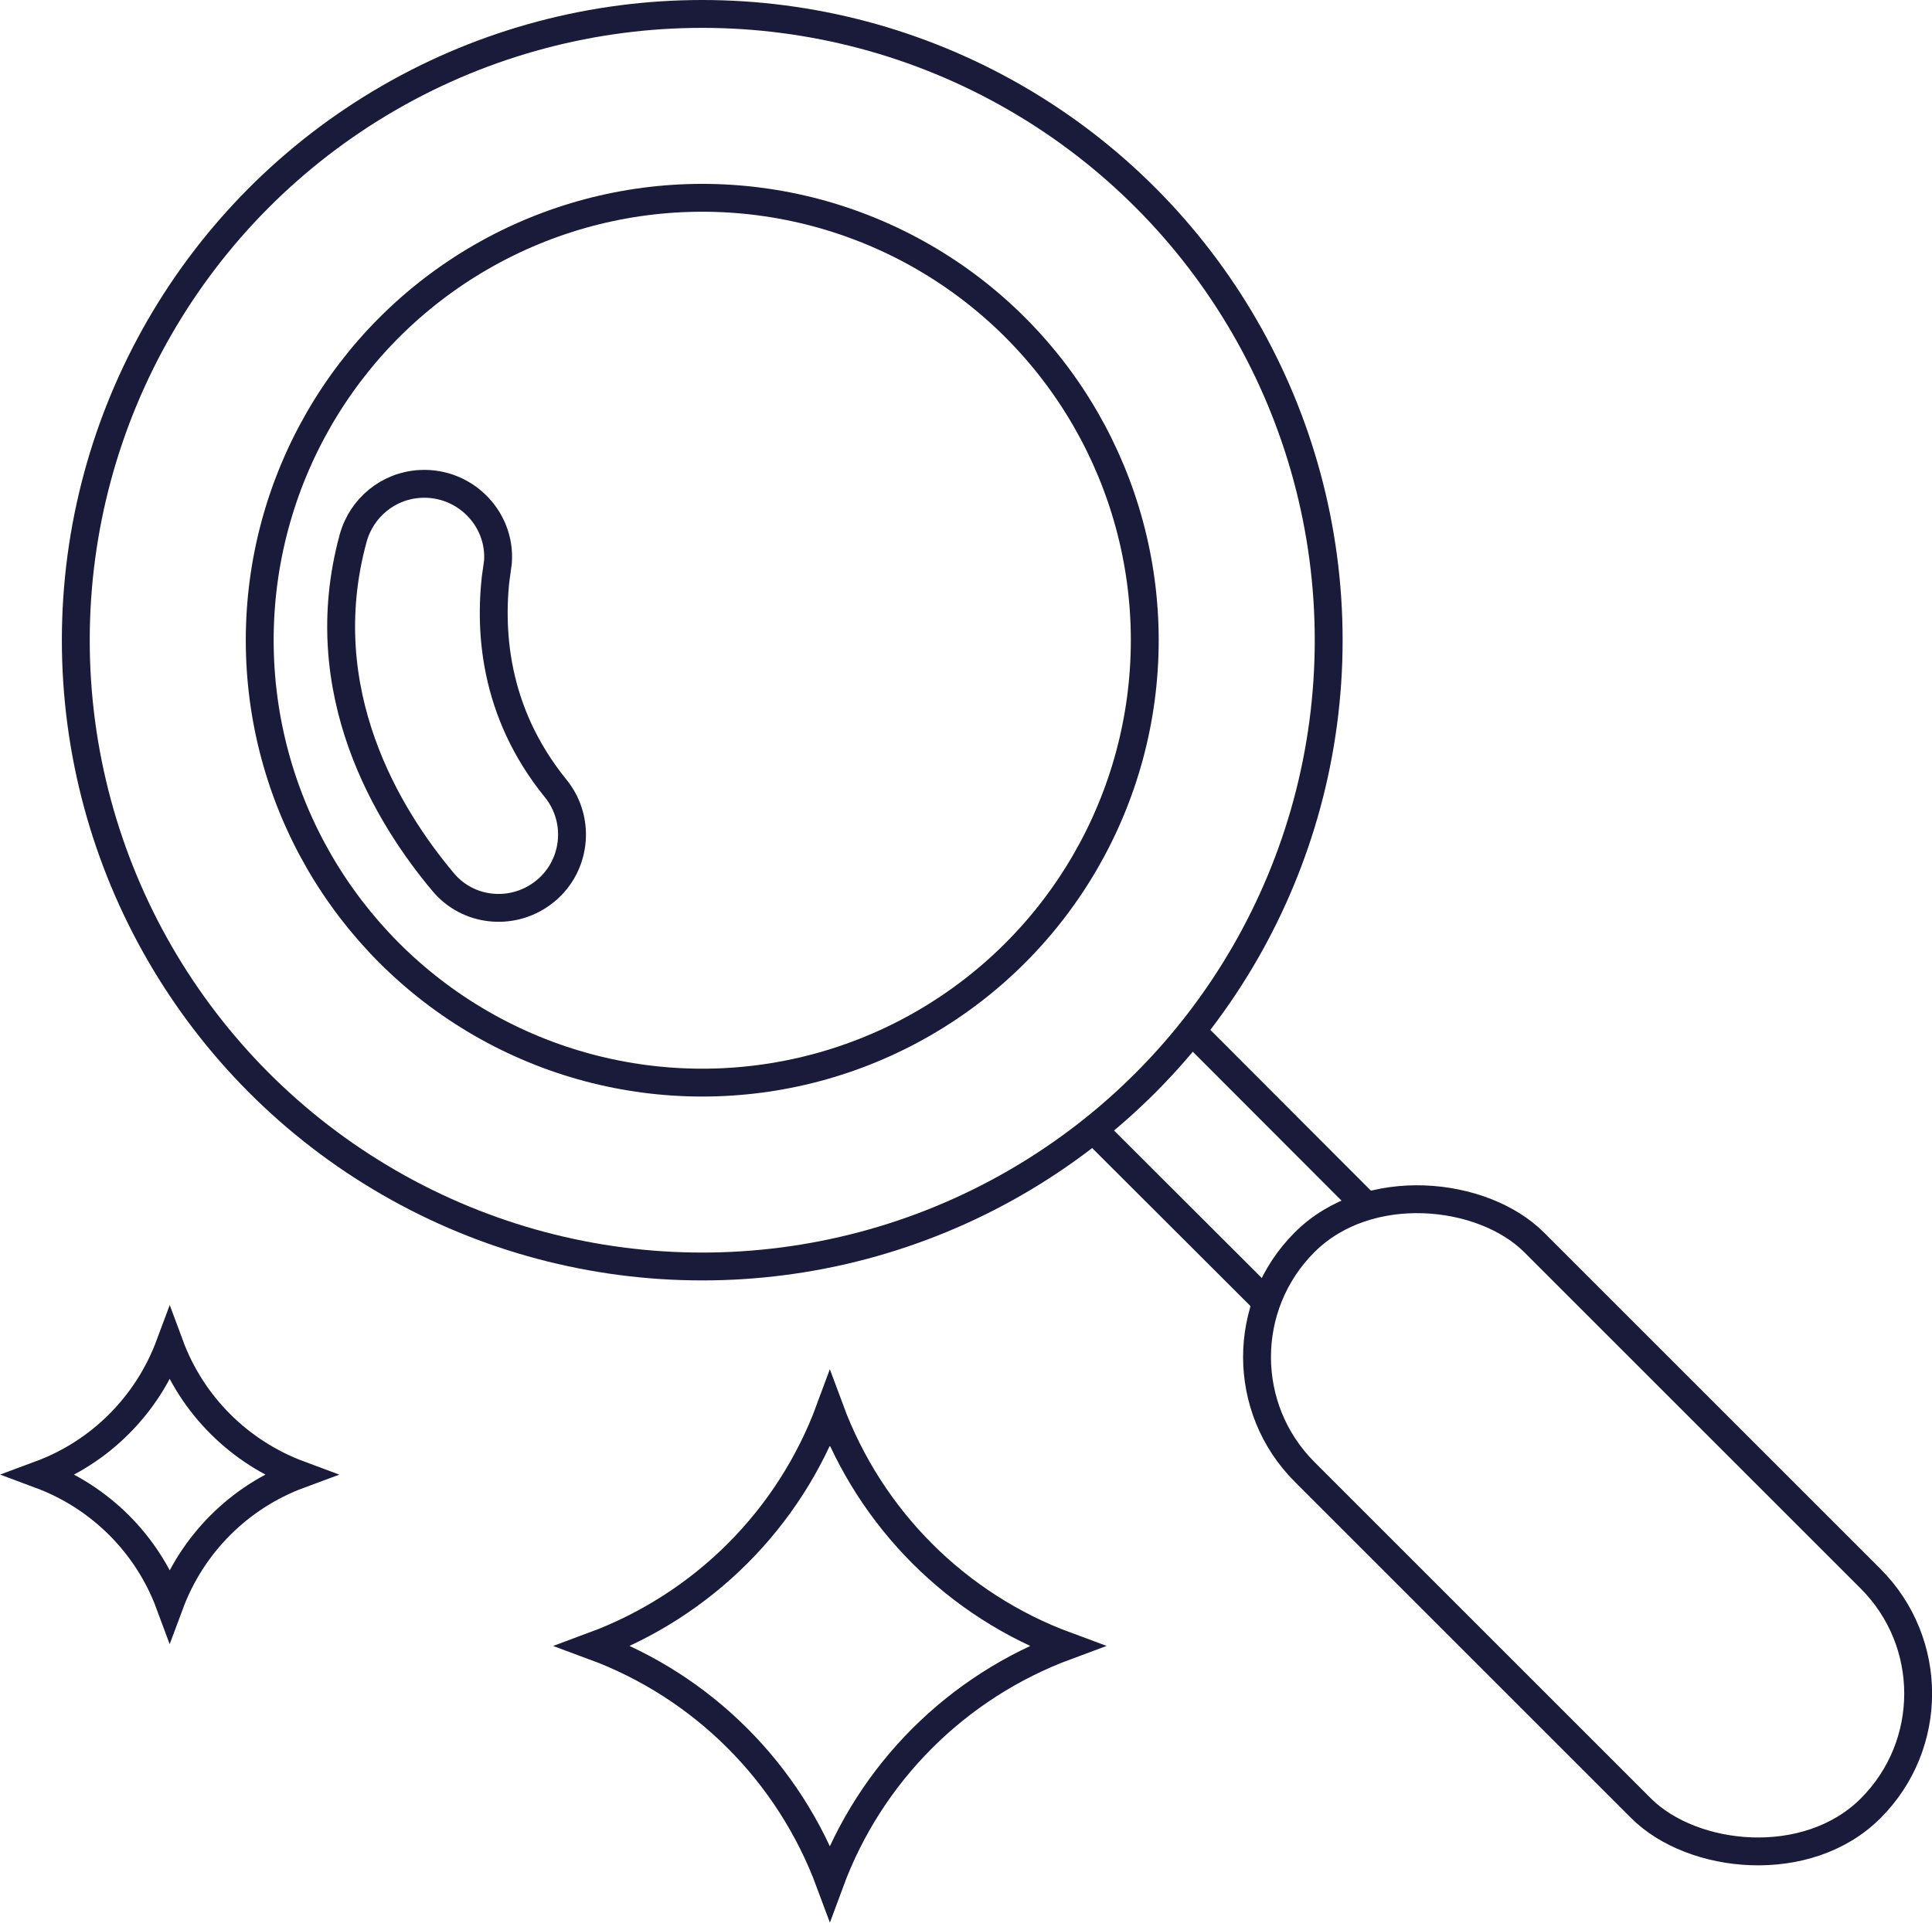
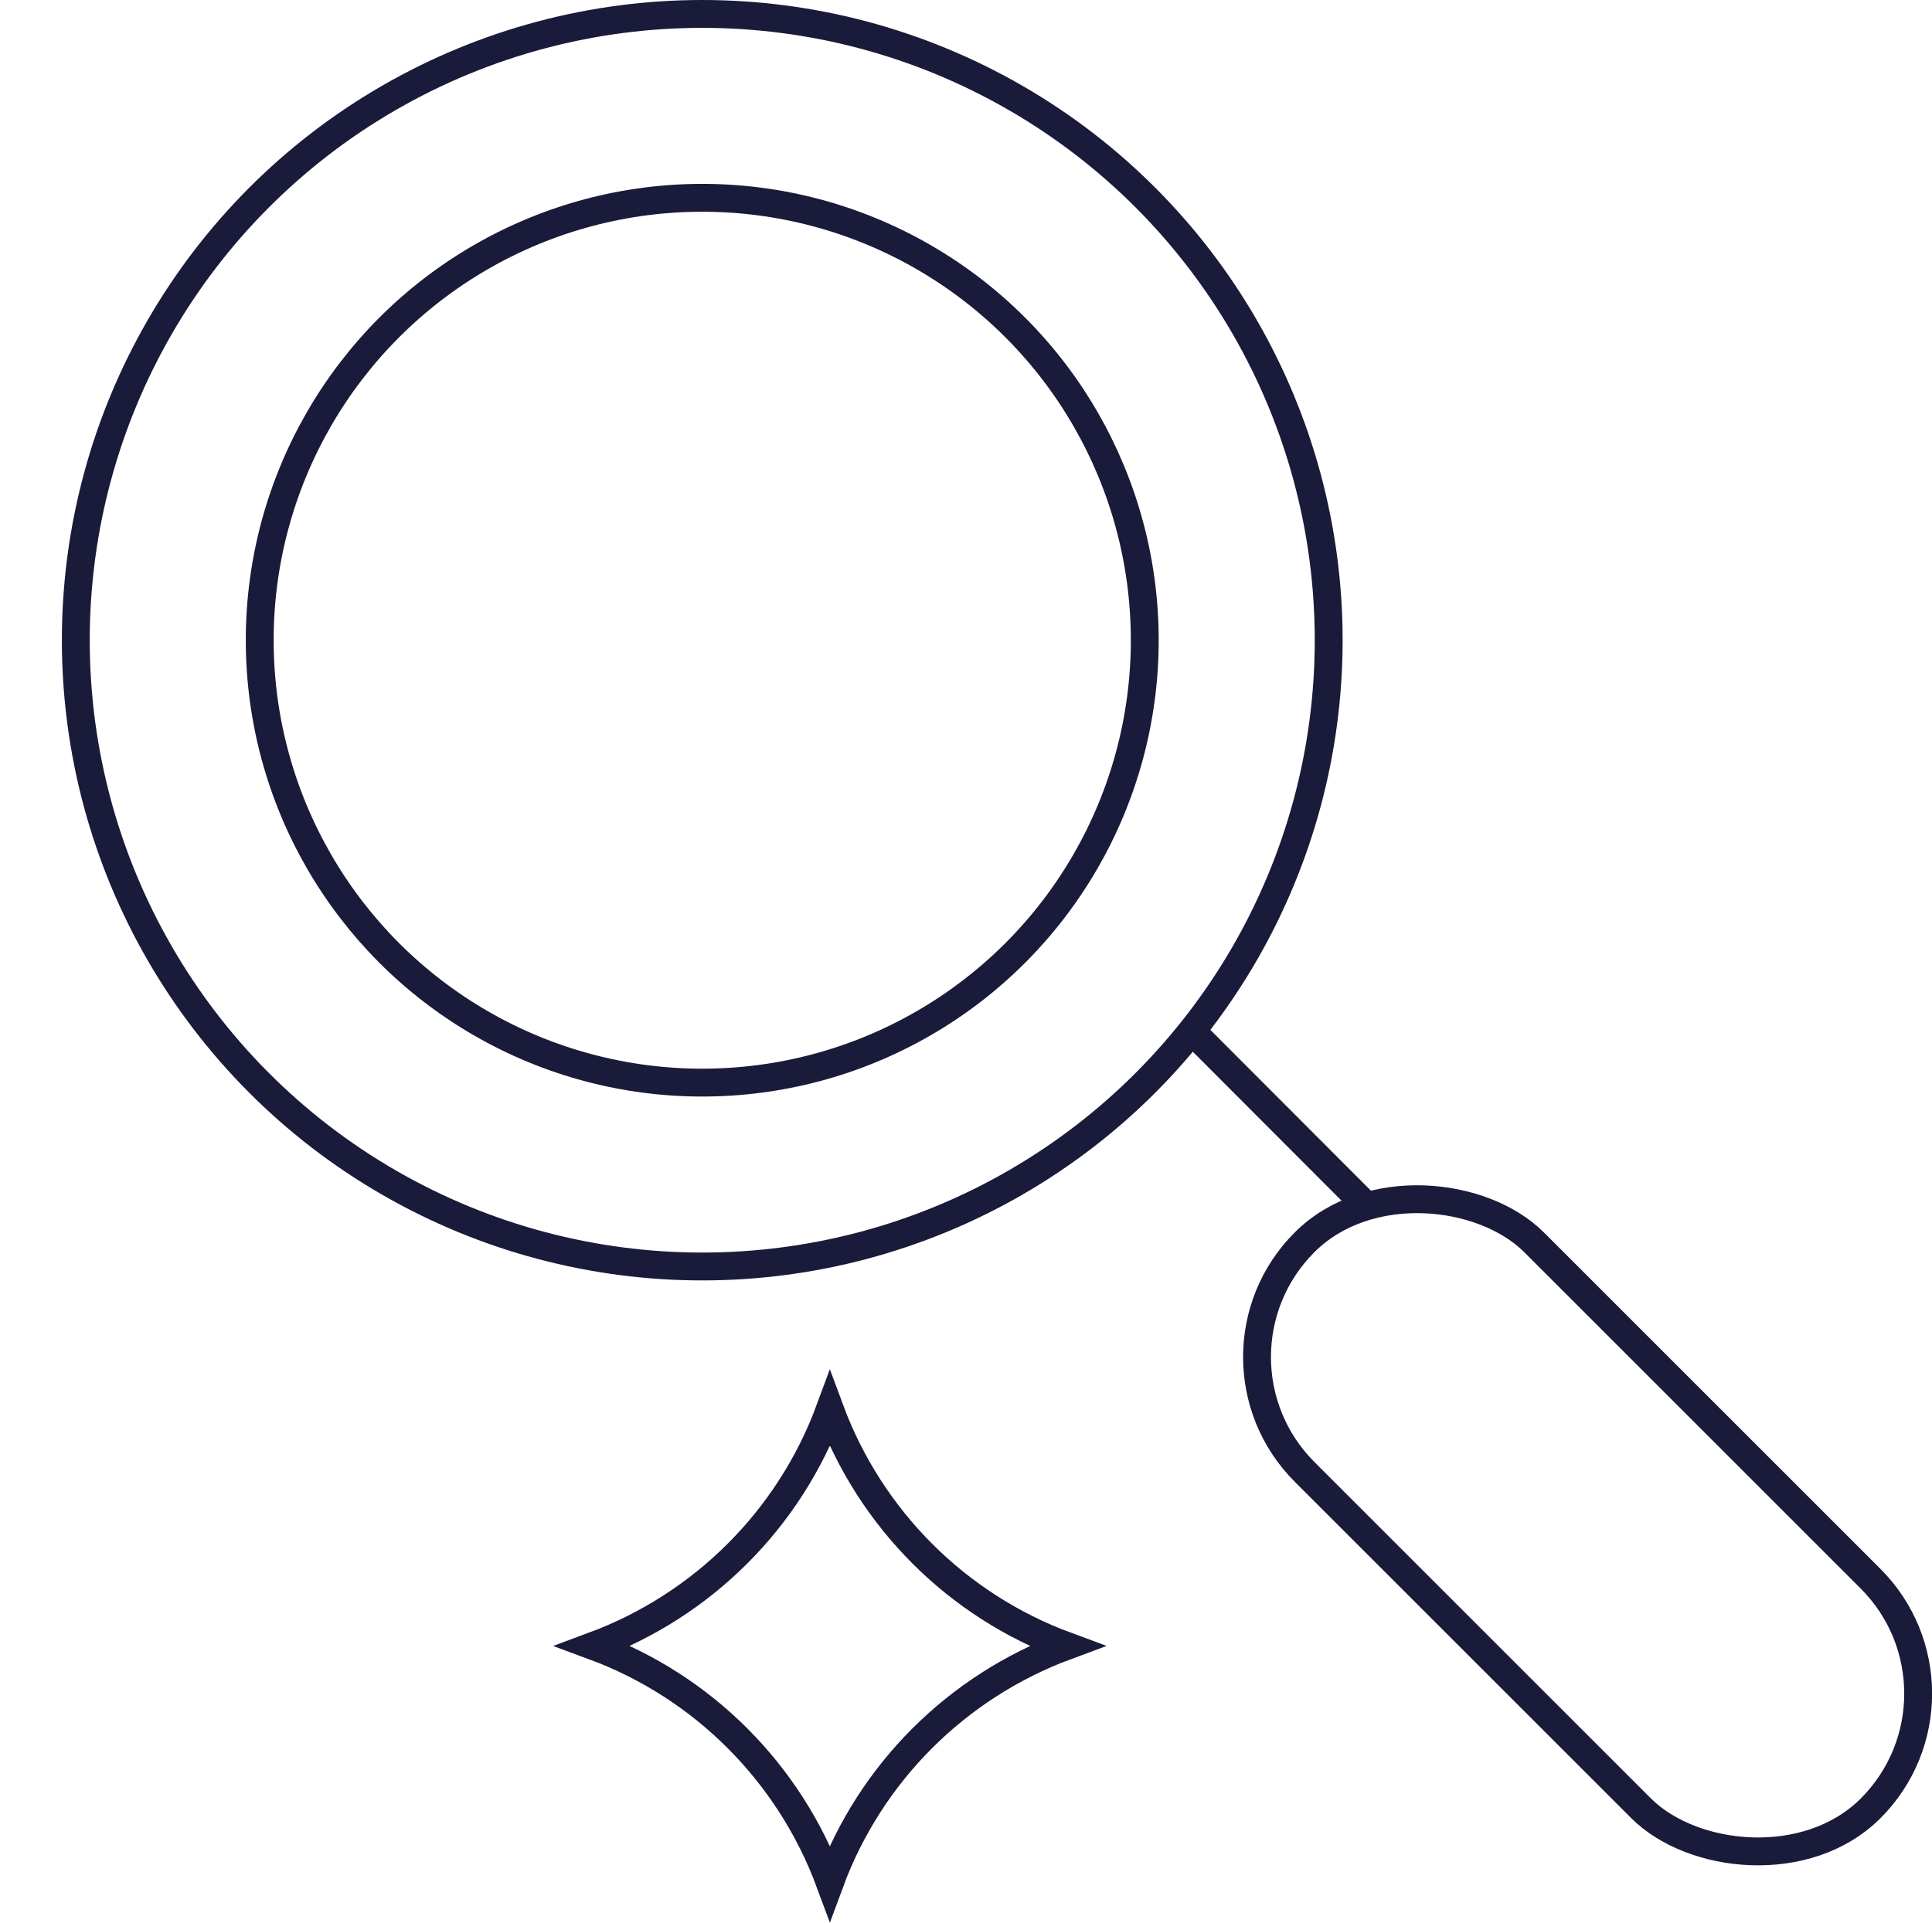
<svg xmlns="http://www.w3.org/2000/svg" id="Capa_2" viewBox="0 0 69.33 69.02">
  <defs>
    <style>
      .cls-1 {
        fill: none;
        stroke: #1a1a3a;
        stroke-miterlimit: 10;
      }
    </style>
  </defs>
  <g id="Softwares">
    <g>
      <g>
        <circle class="cls-1" cx="25.2" cy="22.98" r="22.48" />
        <circle class="cls-1" cx="25.2" cy="22.98" r="15.88" />
        <line class="cls-1" x1="48.97" y1="43.22" x2="42.76" y2="37" />
-         <line class="cls-1" x1="39.23" y1="40.54" x2="45.41" y2="46.71" />
        <rect class="cls-1" x="51.14" y="40.38" width="11.65" height="28.73" rx="5.83" ry="5.83" transform="translate(-22.02 56.32) rotate(-45)" />
-         <path class="cls-1" d="M17.84,20.34c-.32,2.2-.14,5.2,2.1,7.96.94,1.16.73,2.88-.48,3.77h0c-1.11.82-2.67.65-3.55-.4-1.97-2.34-4.74-6.83-3.24-12.34.3-1.11,1.27-1.9,2.41-1.96h0c1.65-.09,3,1.34,2.77,2.98Z" />
      </g>
      <path class="cls-1" d="M29.78,50.59h0c1.46,3.94,4.56,7.04,8.49,8.49h0s0,0,0,0c-3.94,1.46-7.04,4.56-8.49,8.49h0s0,0,0,0c-1.46-3.94-4.56-7.04-8.49-8.49h0s0,0,0,0c3.94-1.46,7.04-4.56,8.49-8.49h0Z" />
-       <path class="cls-1" d="M6.09,48.28h0c.8,2.16,2.5,3.85,4.65,4.65h0,0c-2.16.8-3.85,2.5-4.65,4.65h0s0,0,0,0c-.8-2.16-2.5-3.85-4.65-4.65h0,0c2.16-.8,3.85-2.5,4.65-4.65h0Z" />
    </g>
  </g>
</svg>